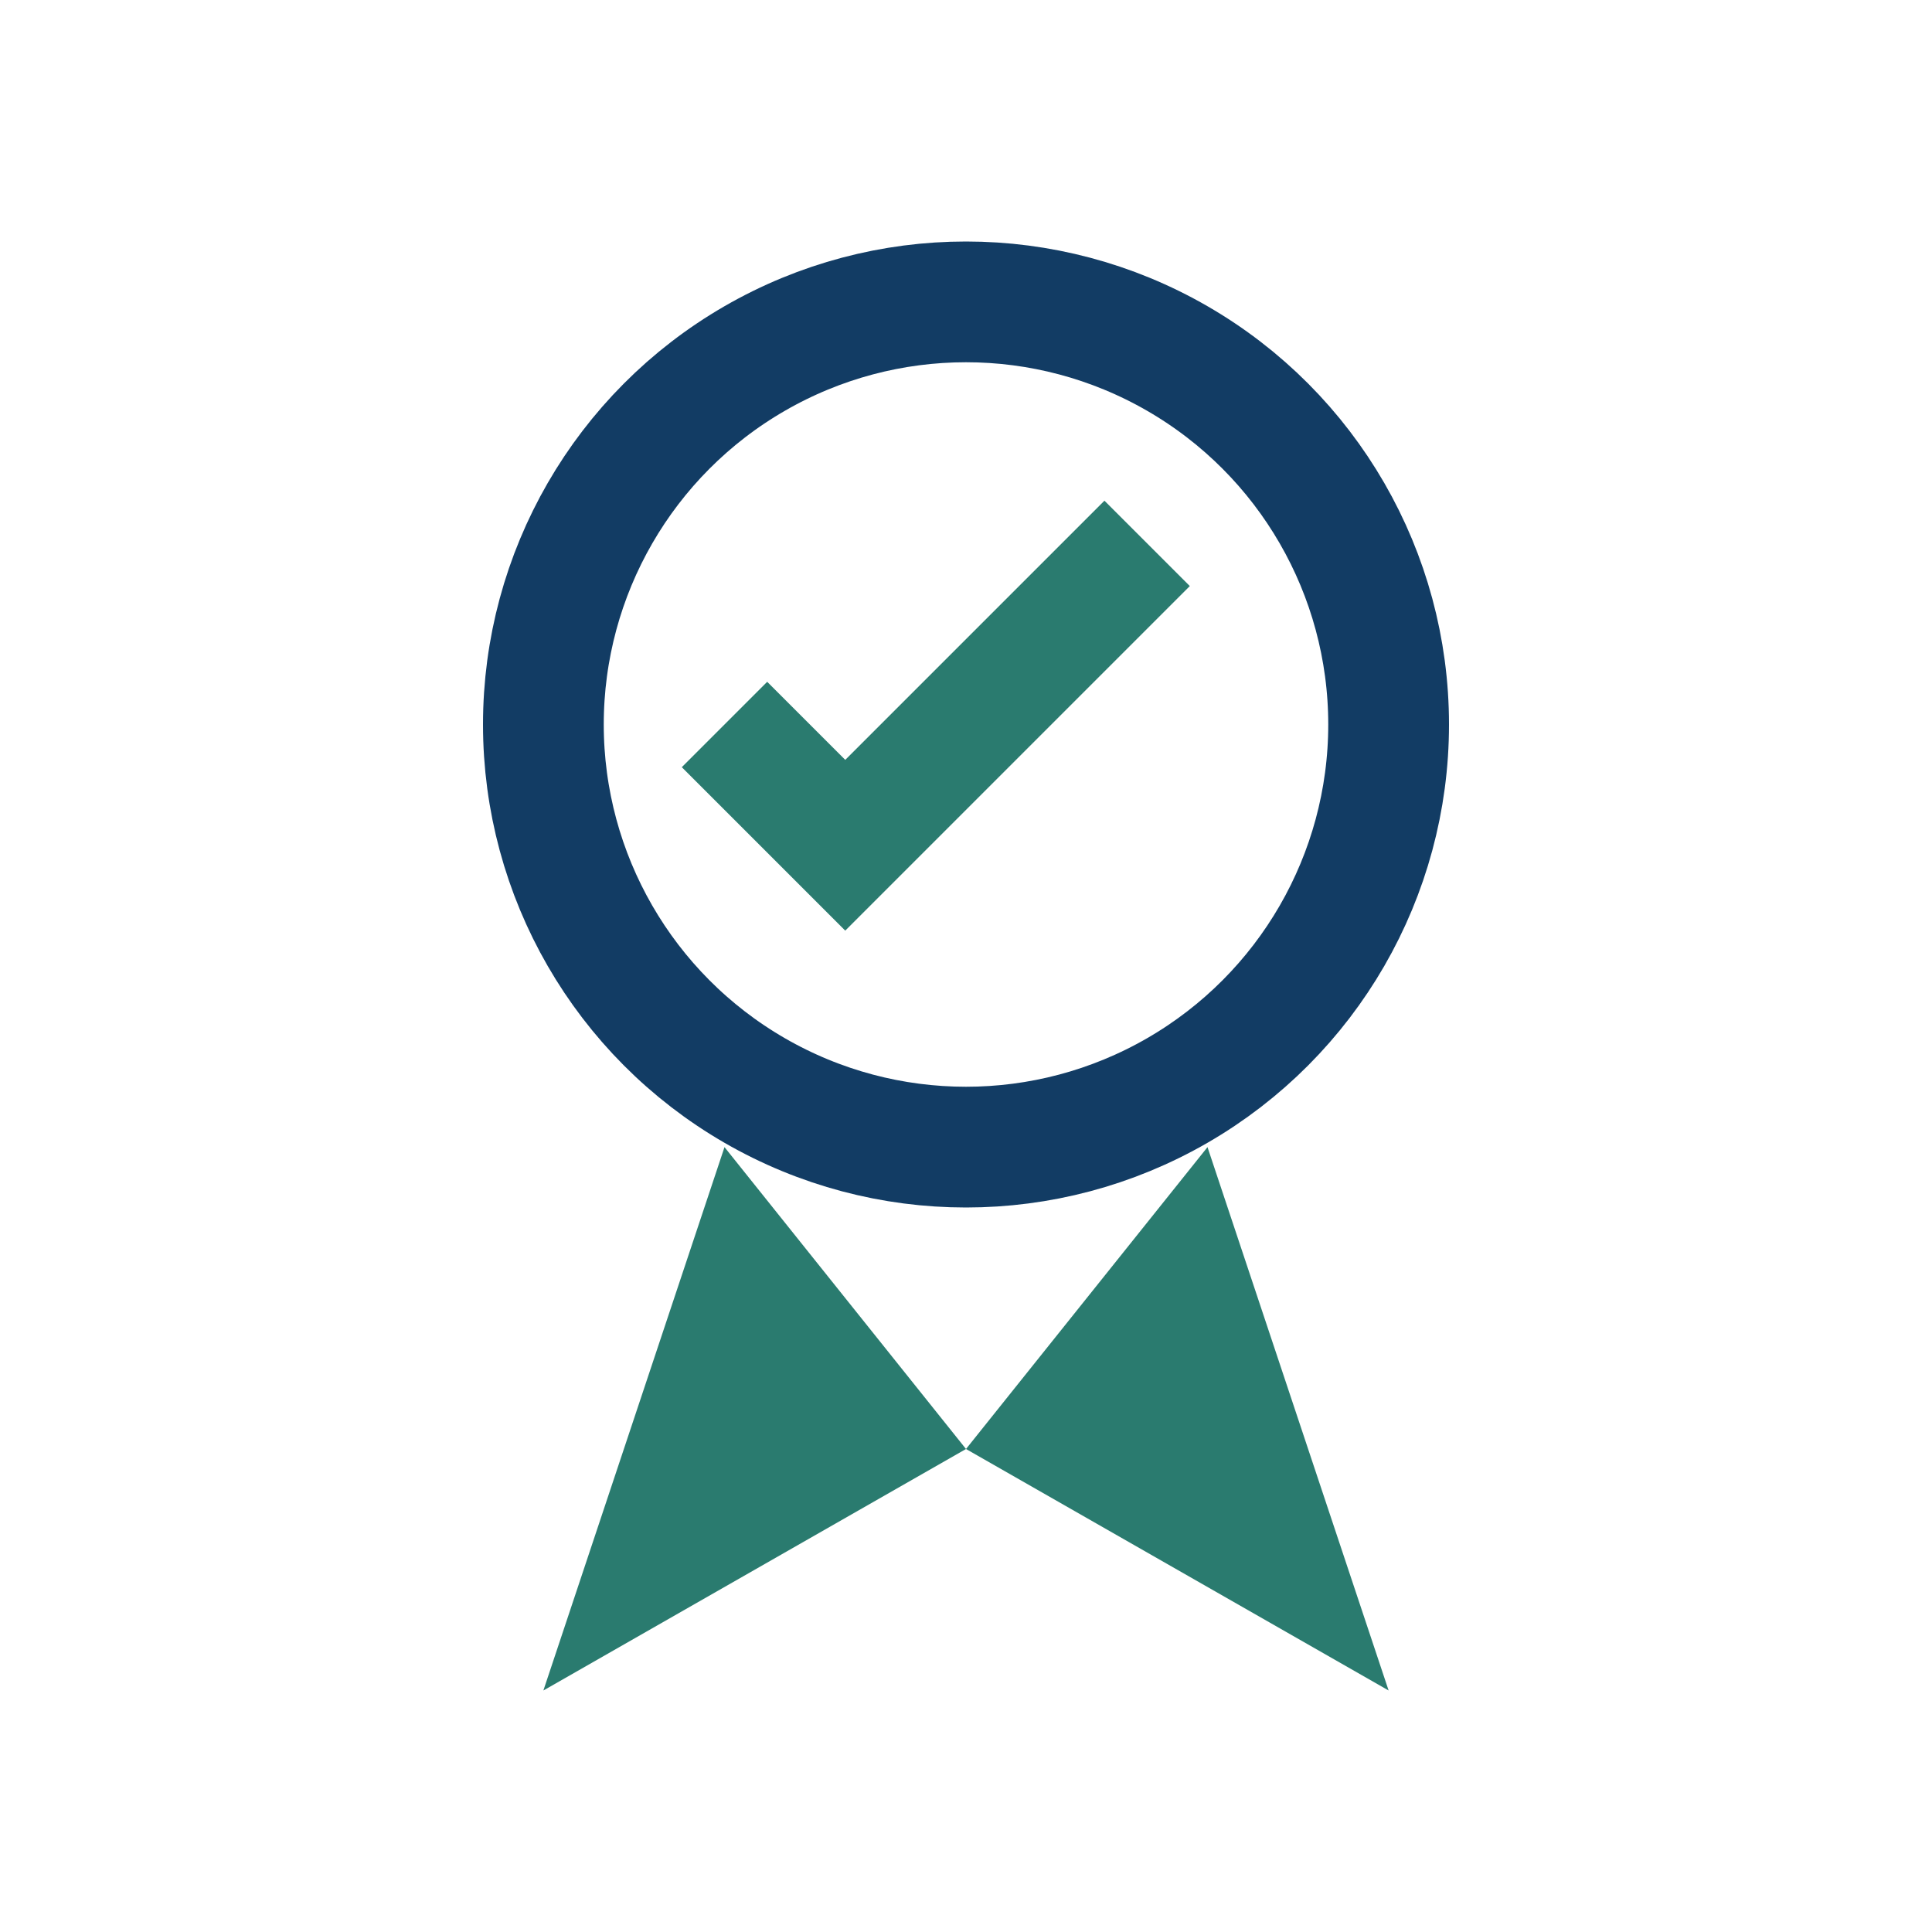
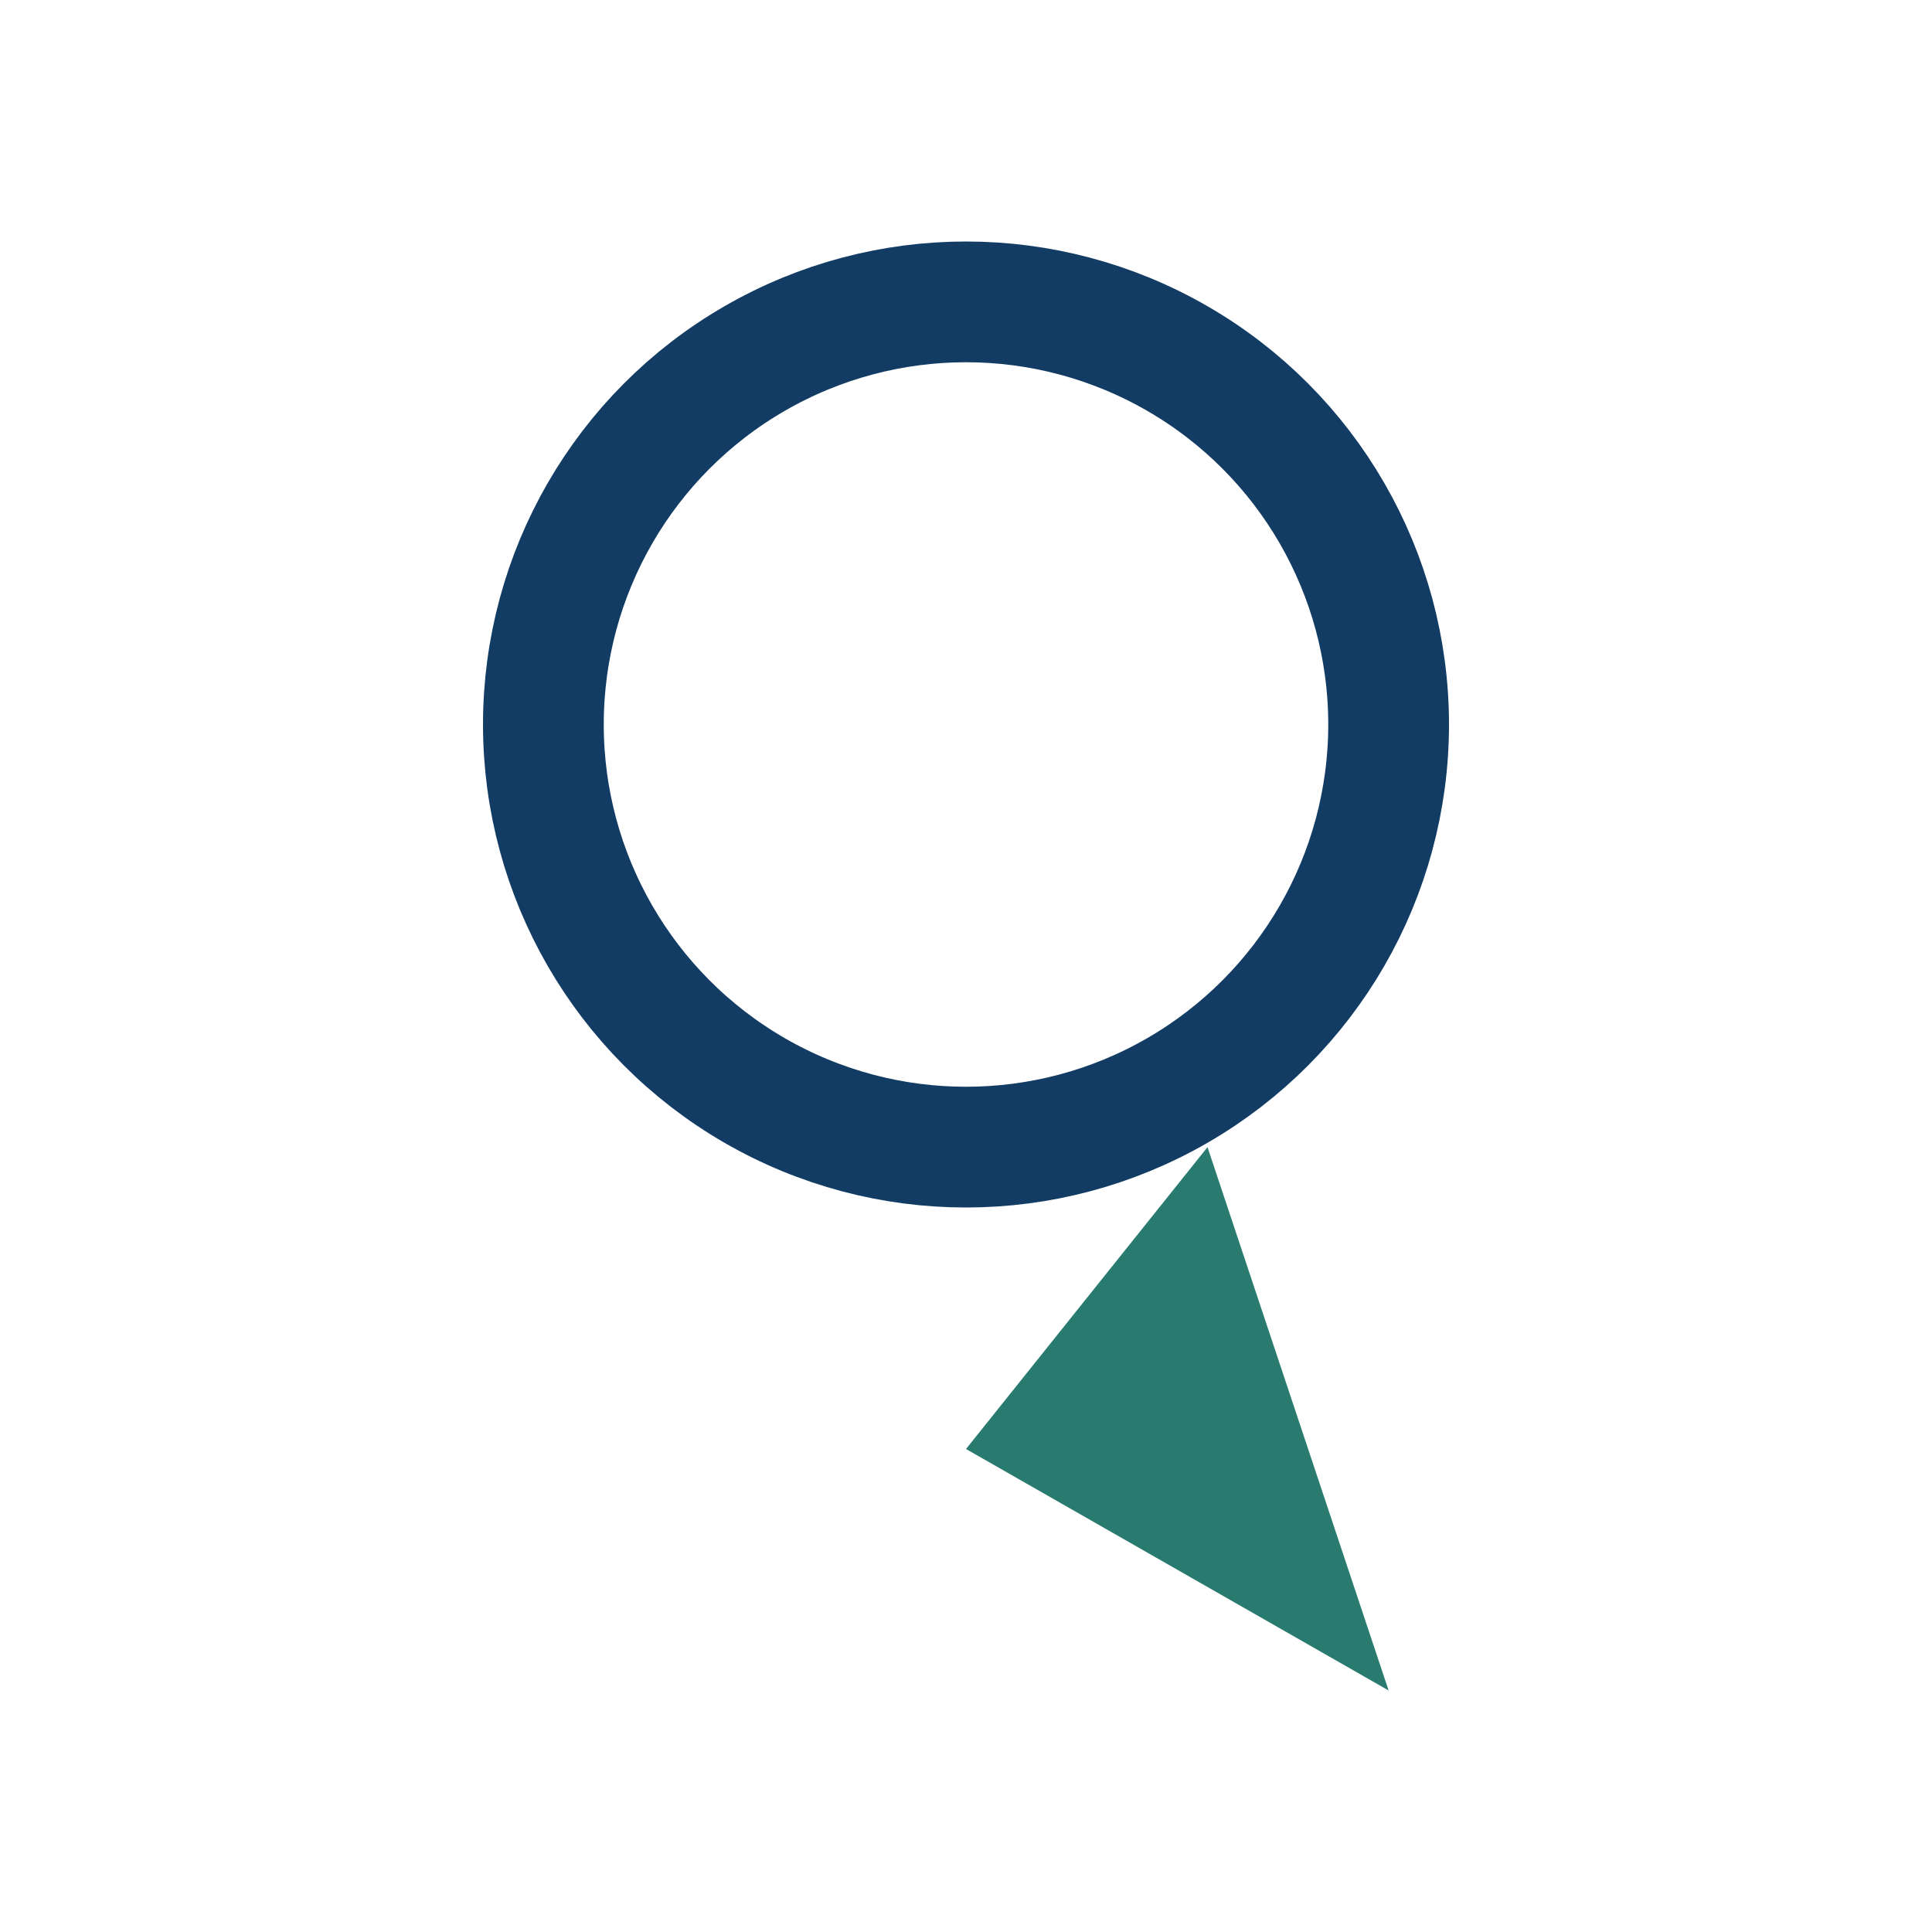
<svg xmlns="http://www.w3.org/2000/svg" width="32" height="32" viewBox="0 0 32 32">
  <circle cx="16" cy="12" r="7" fill="none" stroke="#123C64" stroke-width="2" />
-   <path fill="#2A7B6F" d="M12 19l-3 9 7-4z" />
  <path fill="#2A7B6F" d="M20 19l3 9-7-4z" />
-   <path fill="none" stroke="#2A7B6F" stroke-width="2" d="M12 12l2 2 5-5" />
</svg>